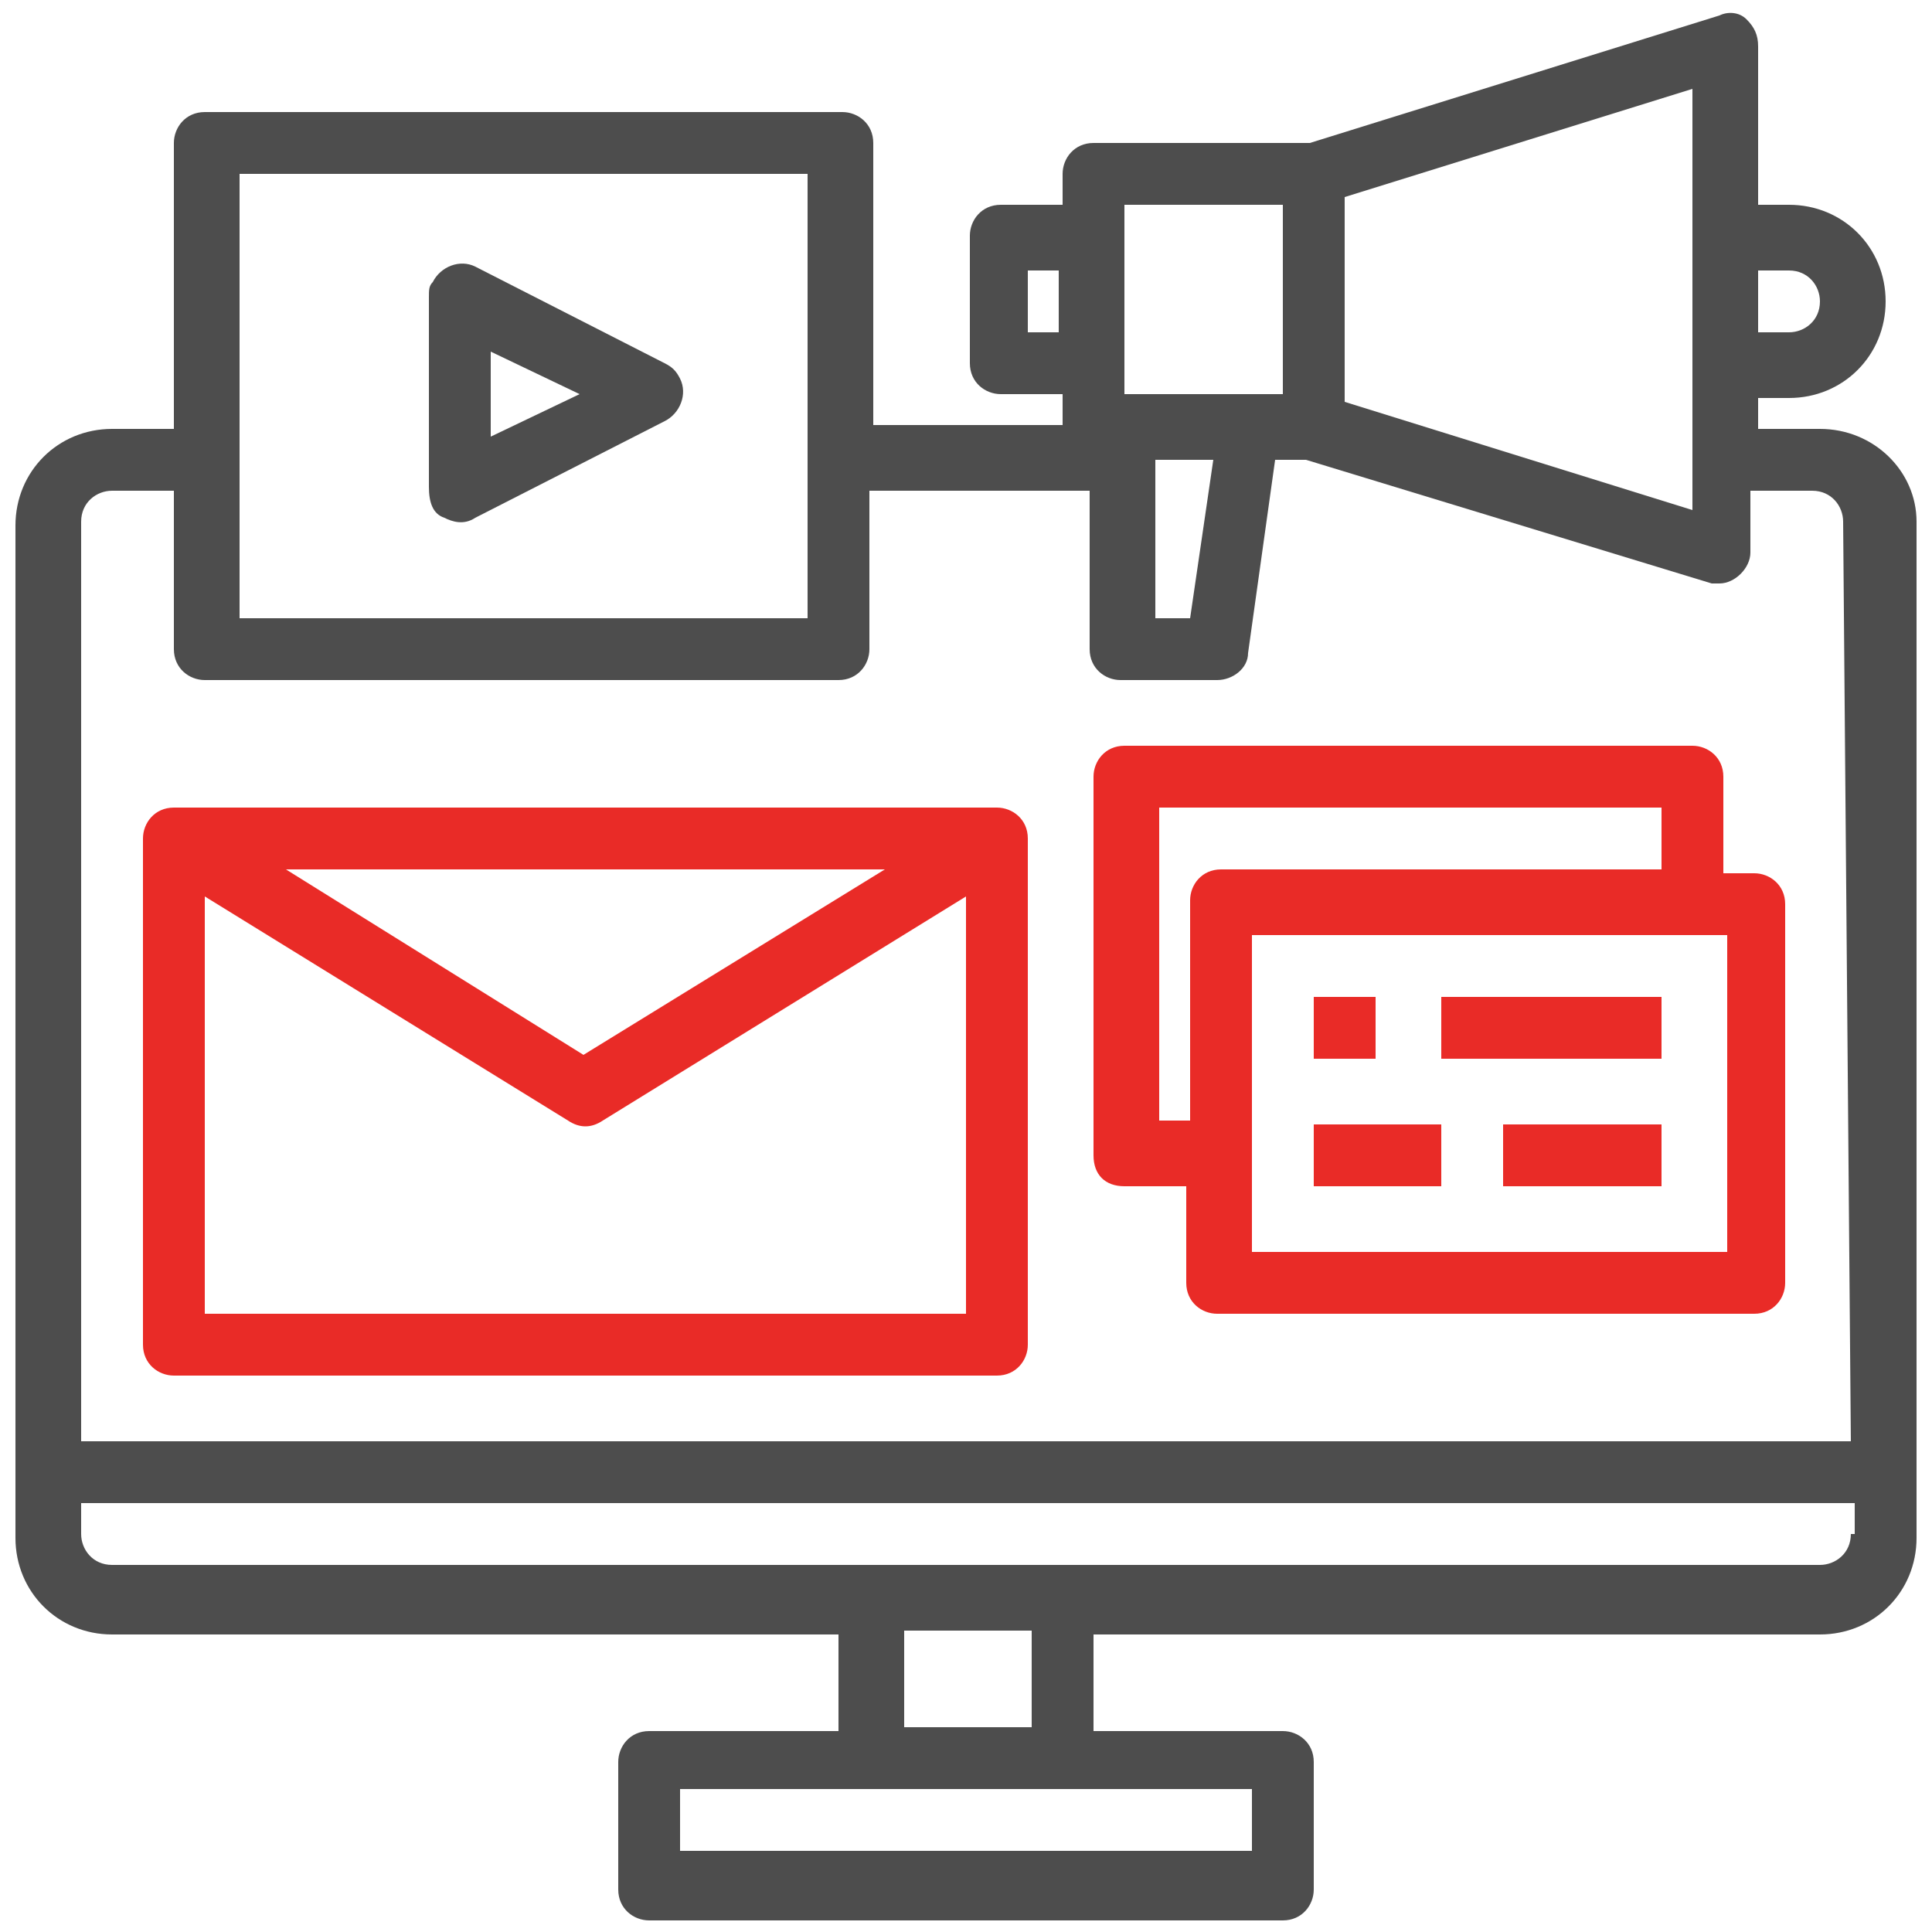
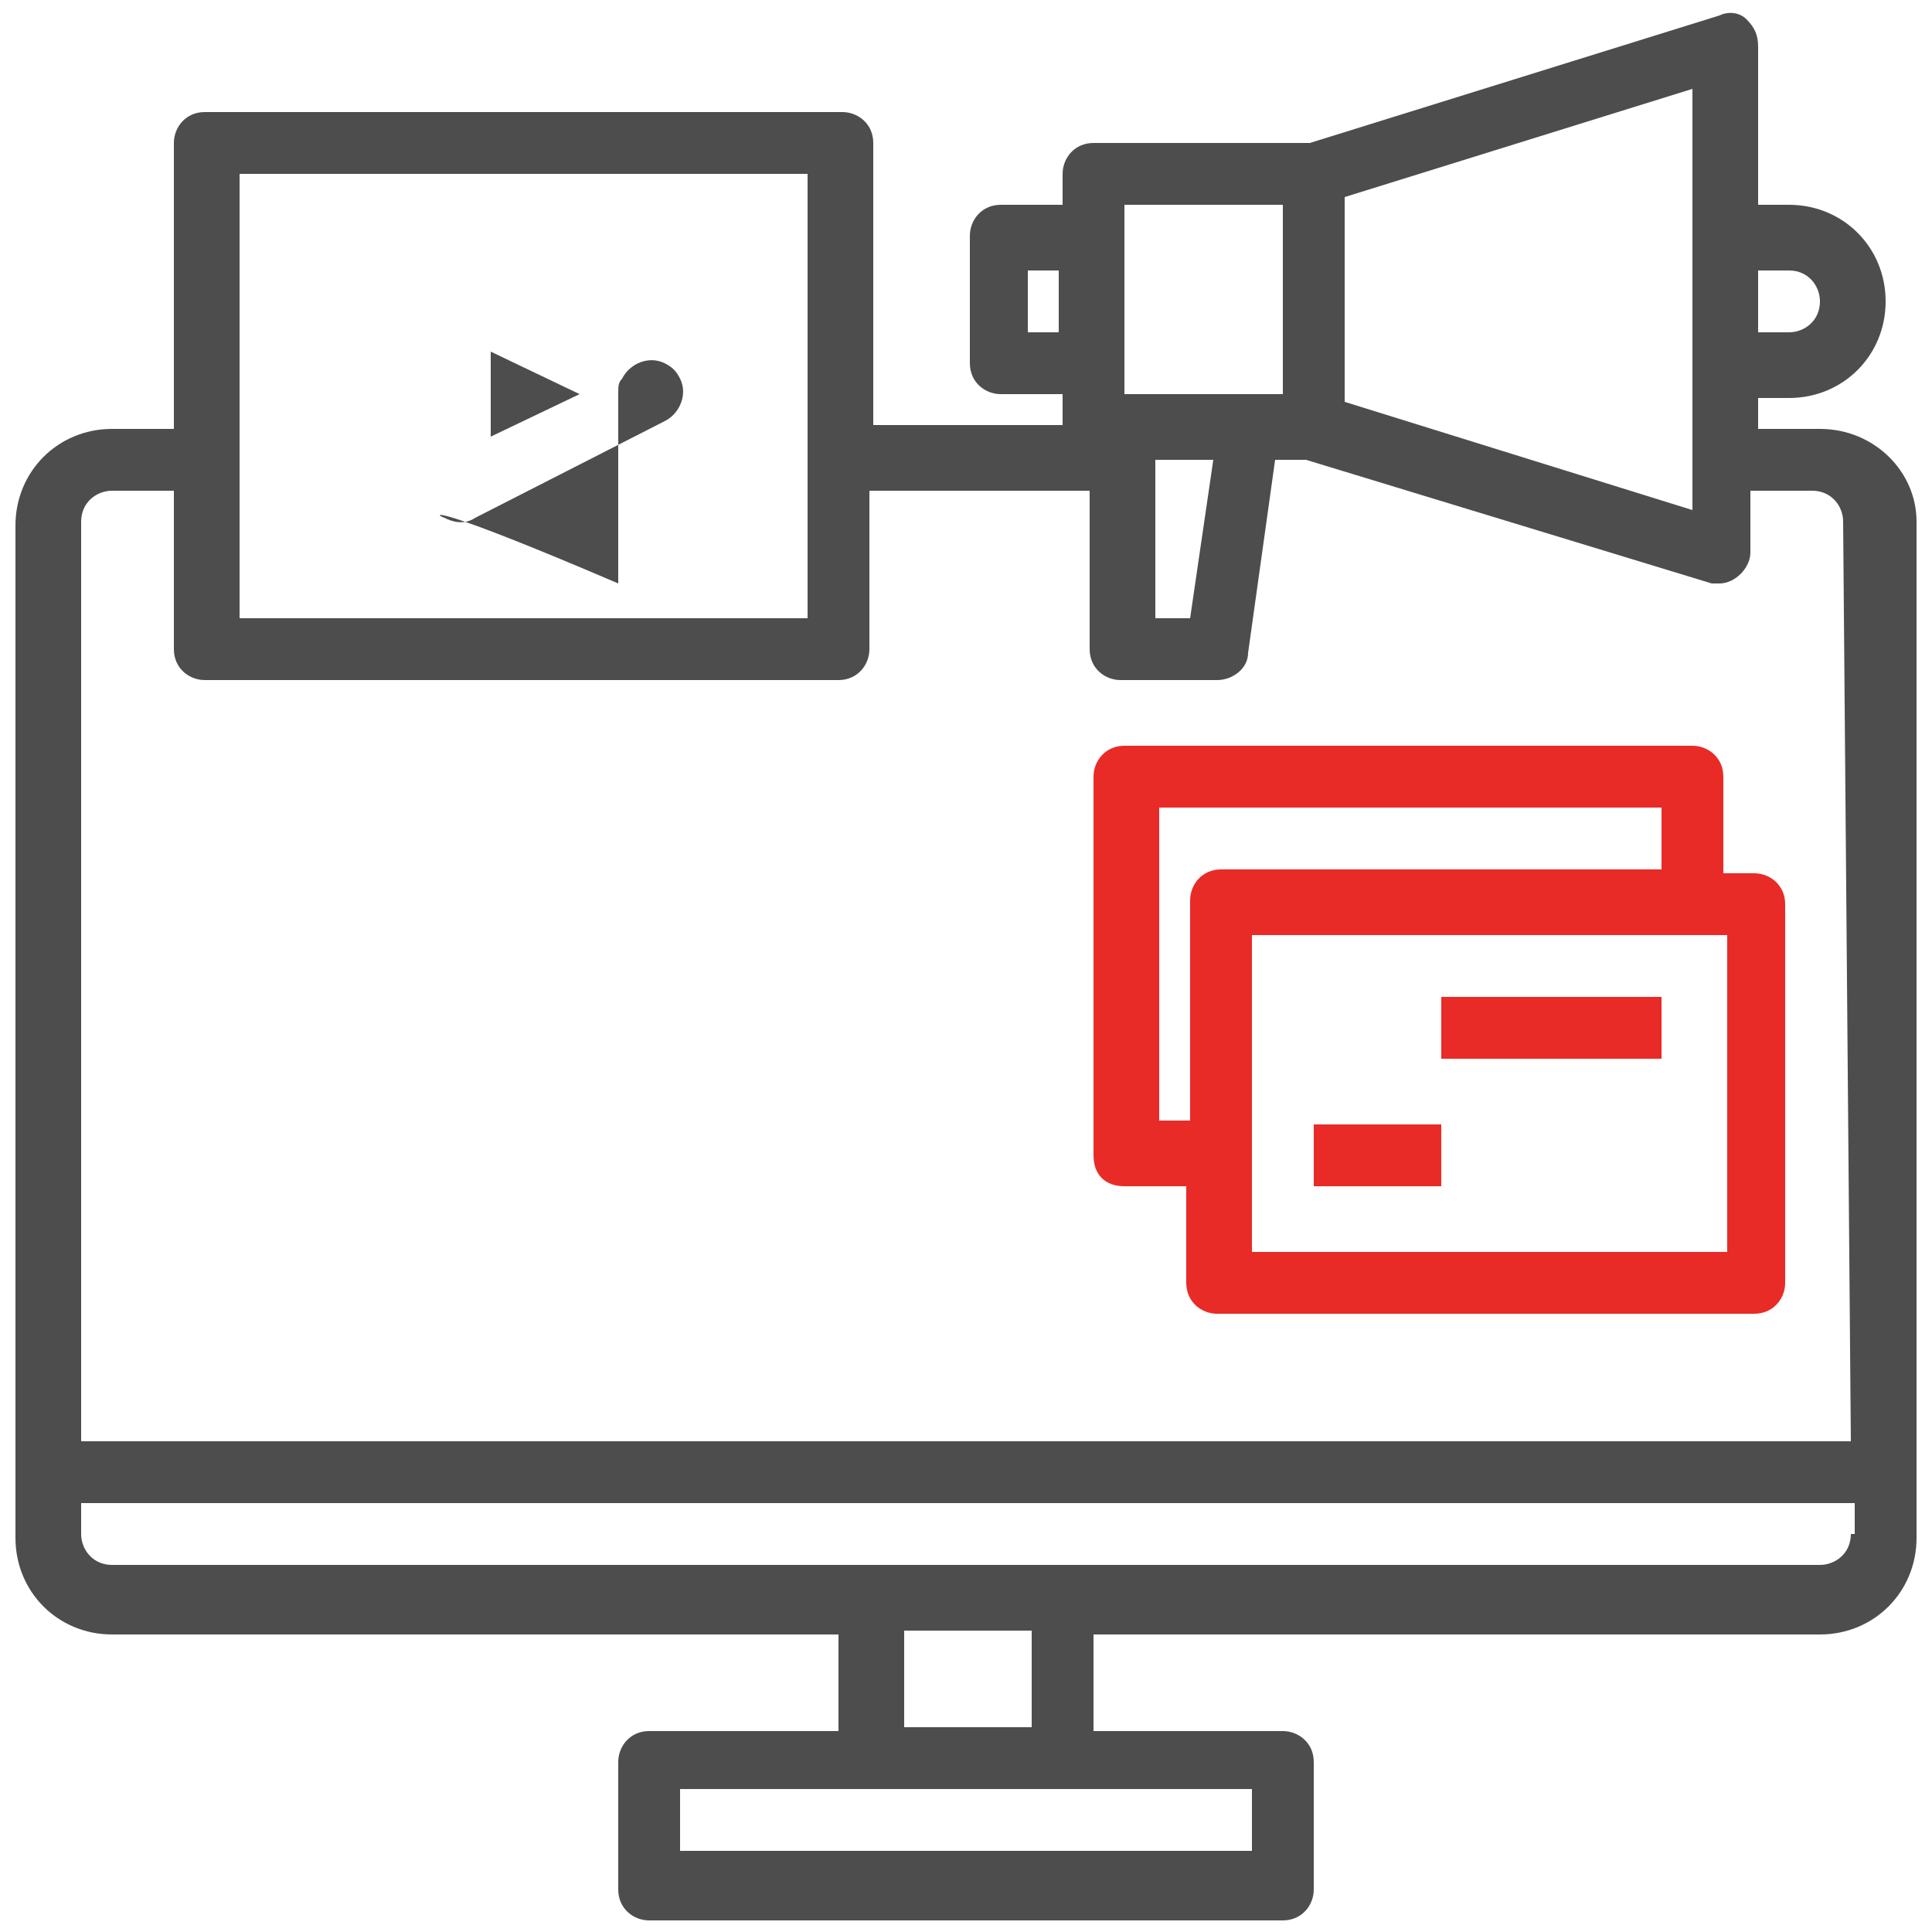
<svg xmlns="http://www.w3.org/2000/svg" version="1.1" id="Layer_1" x="0px" y="0px" width="50px" height="50px" viewBox="0 0 50 50" style="enable-background:new 0 0 50 50;" xml:space="preserve">
  <style type="text/css">
	.st0{fill:#4D4D4D;}
	.st1{fill:#E92B27;}
	.st2{fill:none;}
</style>
  <path class="st0" d="M47.1,11.1h-1.6v-0.8h0.8c1.4,0,2.5-1.1,2.5-2.5s-1.1-2.5-2.5-2.5l0,0h-0.8V1.2c0-0.3-0.1-0.5-0.3-0.7  c-0.2-0.2-0.5-0.2-0.7-0.1L33.9,3.7h-5.6c-0.5,0-0.8,0.4-0.8,0.8v0.8h-1.6c-0.5,0-0.8,0.4-0.8,0.8v3.3c0,0.5,0.4,0.8,0.8,0.8h1.6  v0.8h-4.9V3.7c0-0.5-0.4-0.8-0.8-0.8H5.3c-0.5,0-0.8,0.4-0.8,0.8v7.4H2.9c-1.4,0-2.5,1.1-2.5,2.5v26.2c0,1.4,1.1,2.5,2.5,2.5h18.8  v2.5h-4.9c-0.5,0-0.8,0.4-0.8,0.8v3.3c0,0.5,0.4,0.8,0.8,0.8h16.4c0.5,0,0.8-0.4,0.8-0.8v-3.3c0-0.5-0.4-0.8-0.8-0.8h-4.9v-2.5h18.8  c1.4,0,2.5-1.1,2.5-2.5V13.5C49.6,12.2,48.5,11.1,47.1,11.1z M45.5,7h0.8c0.5,0,0.8,0.4,0.8,0.8c0,0.5-0.4,0.8-0.8,0.8h-0.8V7z   M34.8,5.1l9-2.8v10.9l-9-2.8V5.1z M29.1,5.3h4.1v4.9h-4.1V5.3z M31.4,11.9L30.8,16h-0.9v-4.1H31.4z M26.6,8.6V7h0.8v1.6H26.6z   M6.2,4.5h14.7V16H6.2V4.5z M32.4,46.3v1.6H17.6v-1.6H32.4z M23.4,44.7v-2.5h3.3v2.5H23.4z M47.9,39.7c0,0.5-0.4,0.8-0.8,0.8H2.9  c-0.5,0-0.8-0.4-0.8-0.8v-0.8h45.9V39.7z M47.9,37.3H2.1V13.5c0-0.5,0.4-0.8,0.8-0.8h1.6v4.1c0,0.5,0.4,0.8,0.8,0.8h16.4  c0.5,0,0.8-0.4,0.8-0.8v-4.1h5.7v4.1c0,0.5,0.4,0.8,0.8,0.8h2.5c0.4,0,0.8-0.3,0.8-0.7l0.7-5h0.8l10.5,3.2c0.1,0,0.2,0,0.2,0  c0.4,0,0.8-0.4,0.8-0.8v-1.6h1.6c0.5,0,0.8,0.4,0.8,0.8L47.9,37.3z" />
-   <path class="st1" d="M4.5,35.6h21.3c0.5,0,0.8-0.4,0.8-0.8V21.7c0-0.5-0.4-0.8-0.8-0.8H4.5c-0.5,0-0.8,0.4-0.8,0.8v13.1  C3.7,35.3,4.1,35.6,4.5,35.6z M5.3,34V23.2l9.4,5.8c0.3,0.2,0.6,0.2,0.9,0l9.4-5.8V34H5.3z M7.4,22.5h15.5l-7.8,4.8L7.4,22.5z" />
  <path class="st1" d="M29.1,30.7h1.6v2.5c0,0.5,0.4,0.8,0.8,0.8h13.9c0.5,0,0.8-0.4,0.8-0.8v-9.8c0-0.5-0.4-0.8-0.8-0.8h-0.8v-2.5  c0-0.5-0.4-0.8-0.8-0.8H29.1c-0.5,0-0.8,0.4-0.8,0.8v9.8C28.3,30.4,28.6,30.7,29.1,30.7z M44.7,32.4H32.4v-8.2h12.3V32.4z   M29.9,20.9H43v1.6H31.6c-0.5,0-0.8,0.4-0.8,0.8v5.7h-0.8V20.9z" />
-   <path class="st1" d="M34,25.8h1.6v1.6H34V25.8z" />
  <path class="st1" d="M37.3,25.8H43v1.6h-5.7V25.8z" />
  <path class="st1" d="M34,29.1h3.3v1.6H34V29.1z" />
-   <path class="st1" d="M38.9,29.1H43v1.6h-4.1V29.1z" />
-   <path class="st0" d="M11.5,13.4c0.2,0.1,0.5,0.2,0.8,0l4.9-2.5c0.4-0.2,0.6-0.7,0.4-1.1c-0.1-0.2-0.2-0.3-0.4-0.4l-4.9-2.5  c-0.4-0.2-0.9,0-1.1,0.4c-0.1,0.1-0.1,0.2-0.1,0.4v4.9C11.1,13,11.2,13.3,11.5,13.4z M12.7,9.1l2.3,1.1l-2.3,1.1V9.1z" />
+   <path class="st0" d="M11.5,13.4c0.2,0.1,0.5,0.2,0.8,0l4.9-2.5c0.4-0.2,0.6-0.7,0.4-1.1c-0.1-0.2-0.2-0.3-0.4-0.4c-0.4-0.2-0.9,0-1.1,0.4c-0.1,0.1-0.1,0.2-0.1,0.4v4.9C11.1,13,11.2,13.3,11.5,13.4z M12.7,9.1l2.3,1.1l-2.3,1.1V9.1z" />
  <line class="st2" x1="62.9" y1="18.4" x2="62.6" y2="18.4" />
  <line class="st2" x1="62.9" y1="32.5" x2="62.7" y2="32.5" />
</svg>